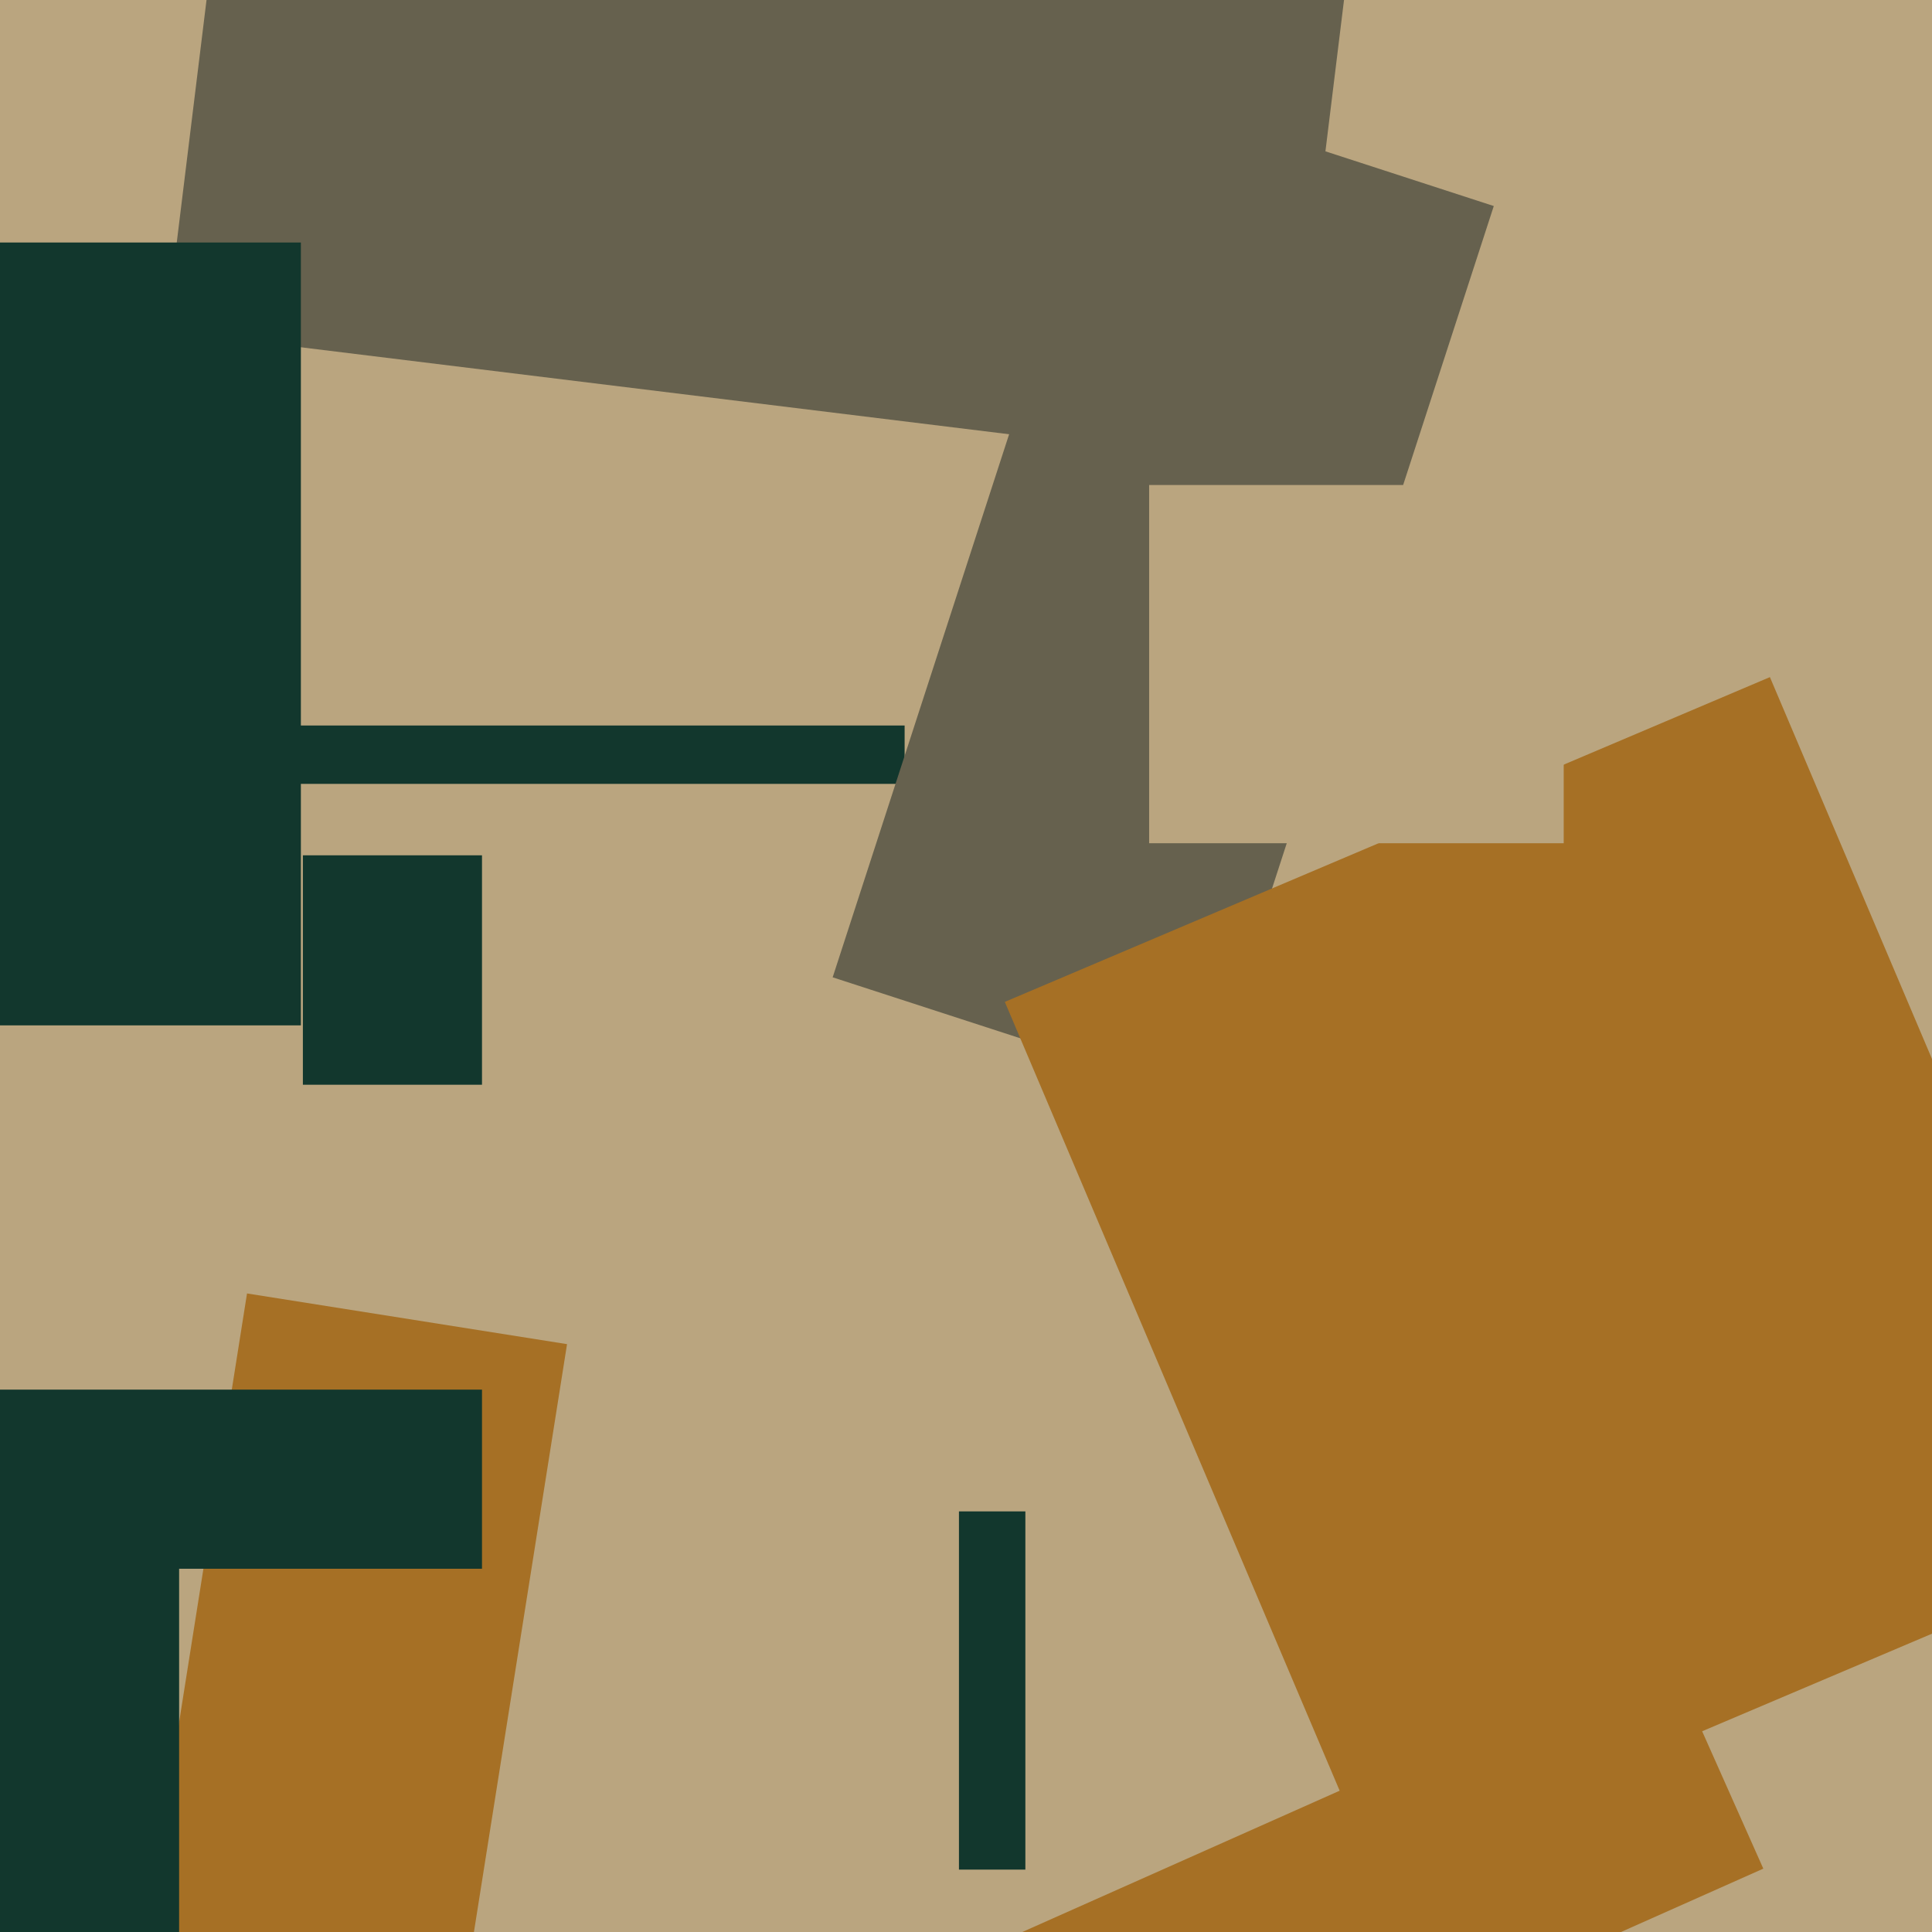
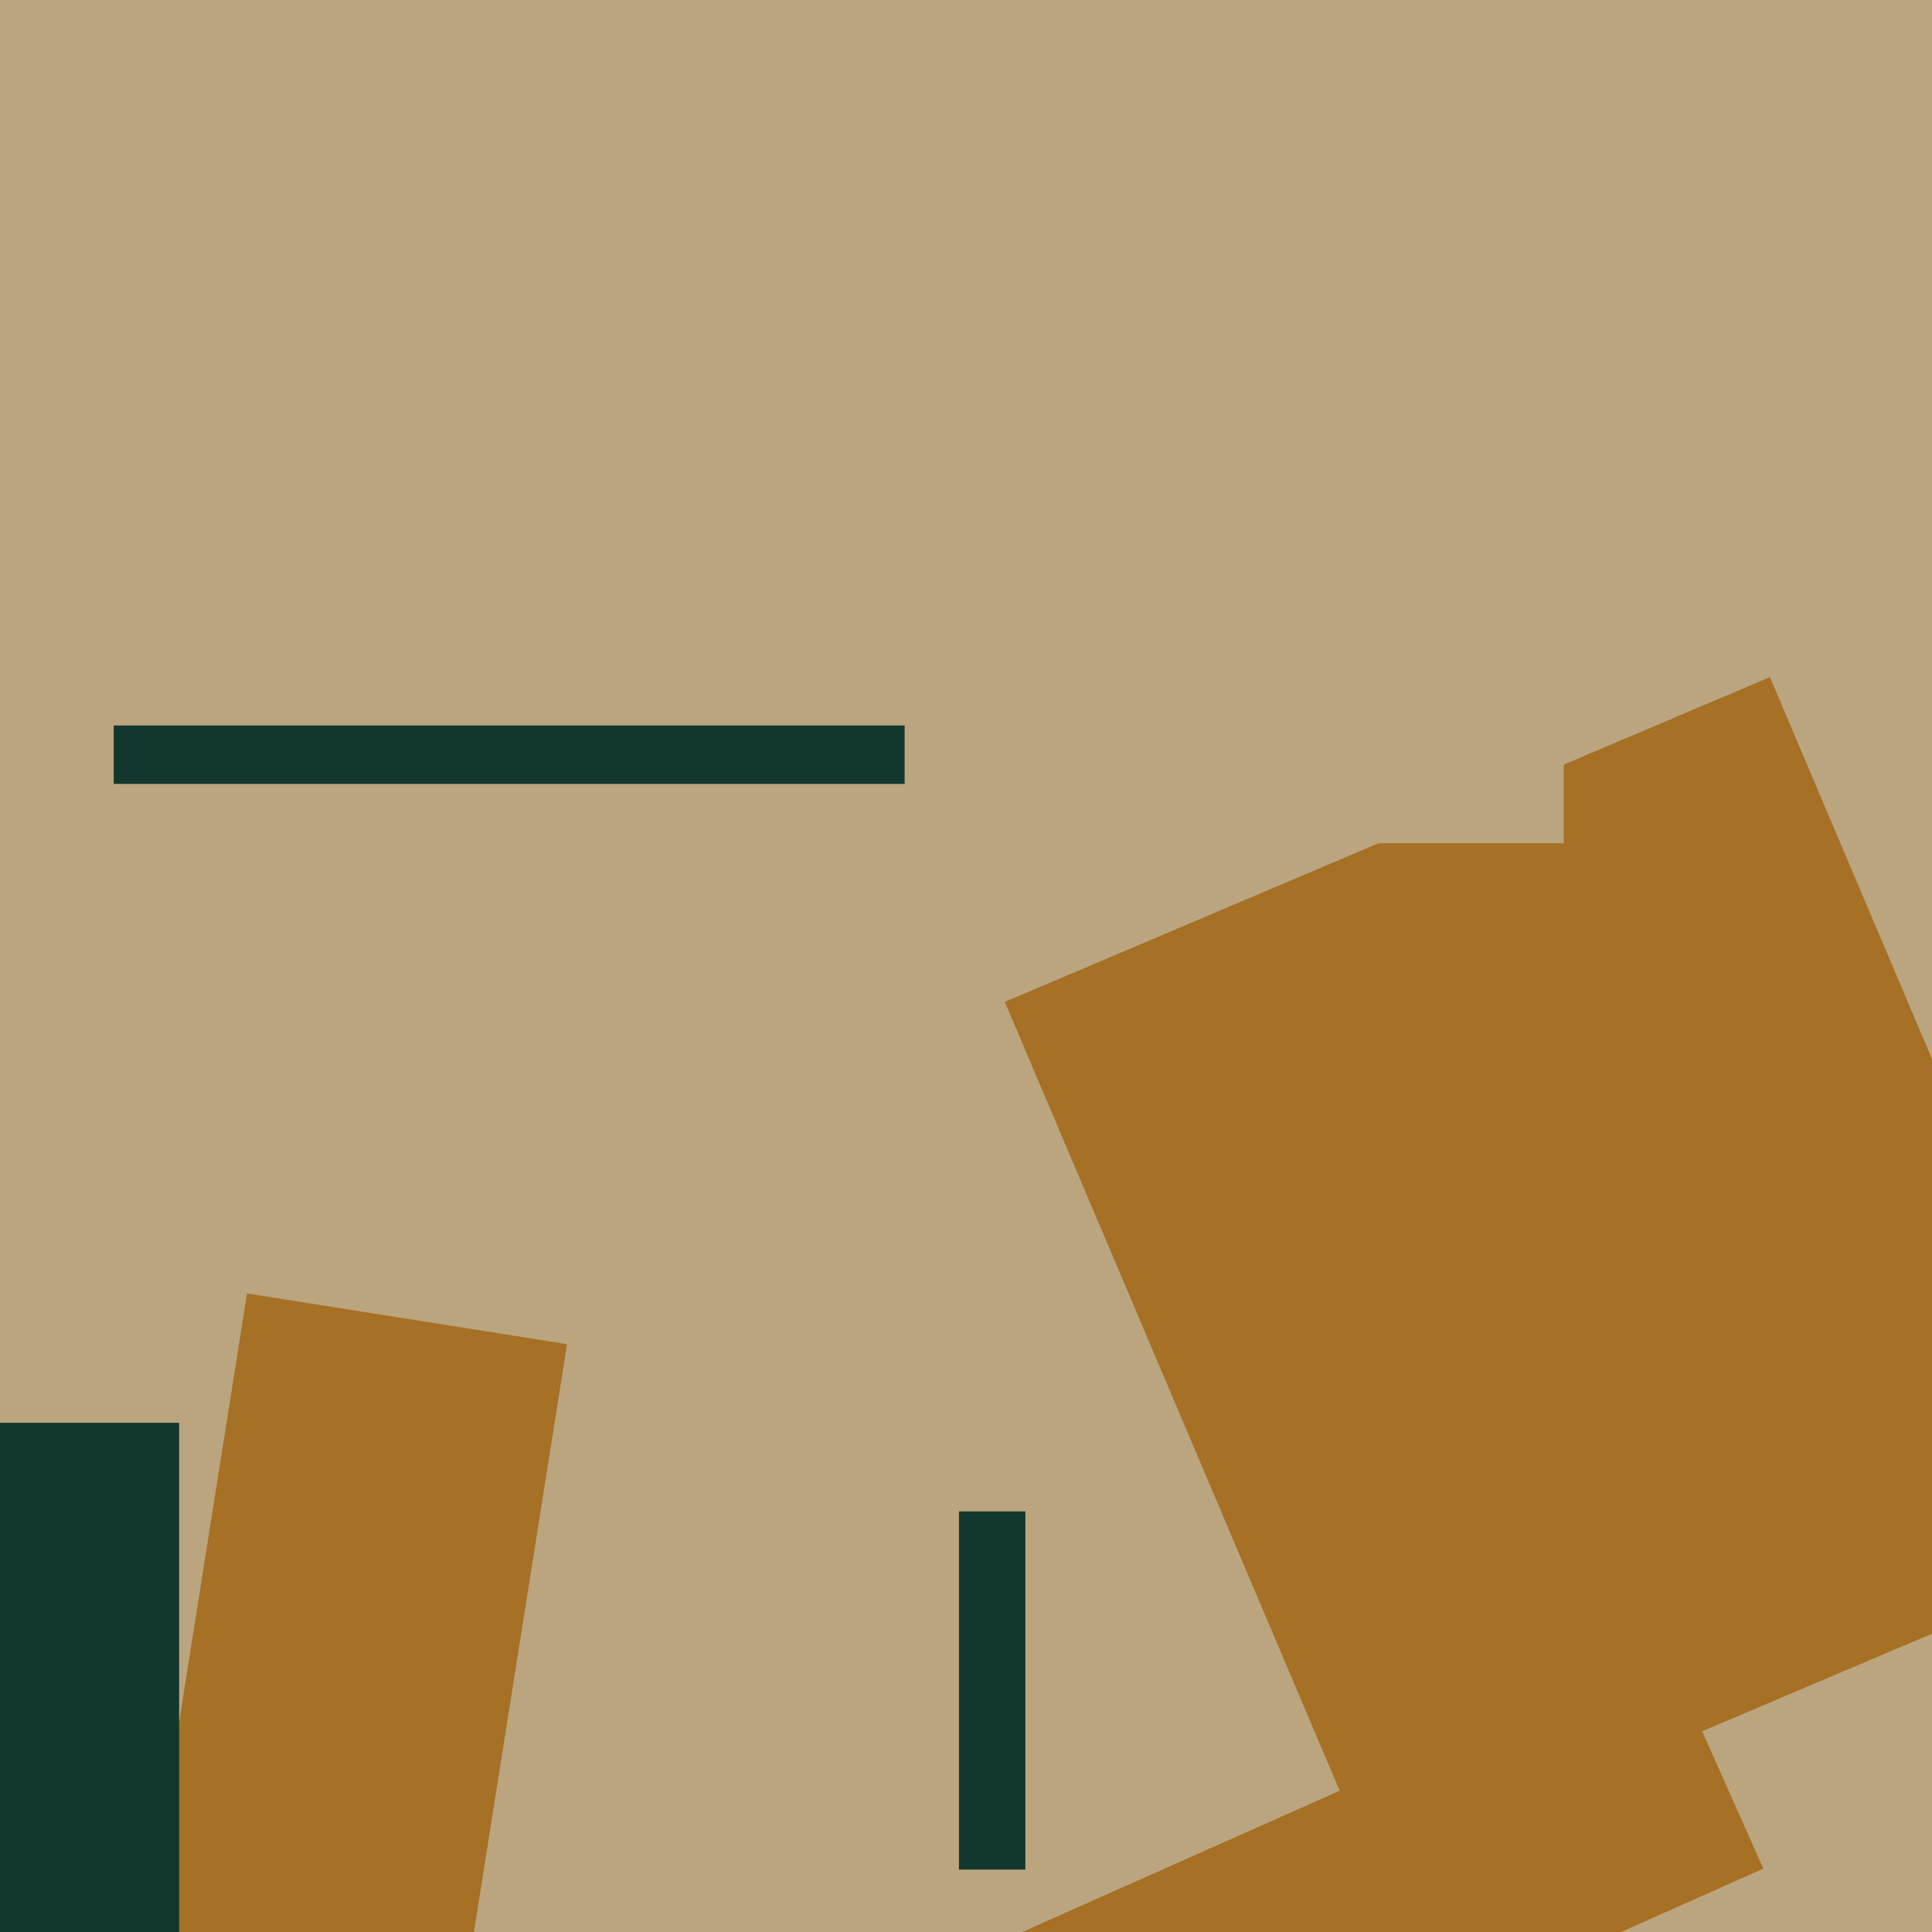
<svg xmlns="http://www.w3.org/2000/svg" width="480px" height="480px">
  <rect width="480" height="480" fill="rgb(186,165,127)" />
-   <polygon points="41.222,82.164 57.369,-49.348 335.778,-15.164 319.631,116.348" fill="rgb(102,97,78)" />
-   <polygon points="119.75,269.5 75.25,269.5 75.25,212.5 119.75,212.5" fill="rgb(18,55,45)" />
  <polygon points="202.91,502.742 413.482,408.989 438.09,464.258 227.518,558.011" fill="rgb(166,112,37)" />
-   <polygon points="74.75,254.75 -23.75,254.75 -23.75,60.25 74.75,60.25" fill="rgb(18,55,45)" />
  <polygon points="224.75,194.75 28.25,194.75 28.25,180.25 224.75,180.25" fill="rgb(18,55,45)" />
  <polygon points="254.75,464.5 238.25,464.5 238.25,375.5 254.75,375.5" fill="rgb(18,55,45)" />
-   <polygon points="299.126,272.785 206.873,242.811 278.874,21.215 371.127,51.189" fill="rgb(102,97,78)" />
  <polygon points="111.628,518.645 32.119,506.052 61.372,321.355 140.881,333.948" fill="rgb(166,112,37)" />
  <polygon points="44.5,496.5 -66.5,496.5 -66.5,353.5 44.5,353.5" fill="rgb(18,55,45)" />
  <polygon points="341.271,464.772 249.645,248.914 439.729,168.228 531.355,384.086" fill="rgb(166,112,37)" />
-   <polygon points="119.75,389.75 -82.75,389.75 -82.75,345.25 119.75,345.25" fill="rgb(18,55,45)" />
  <polygon points="388.5,209.5 285.5,209.5 285.5,120.5 388.5,120.5" fill="rgb(186,165,127)" />
</svg>